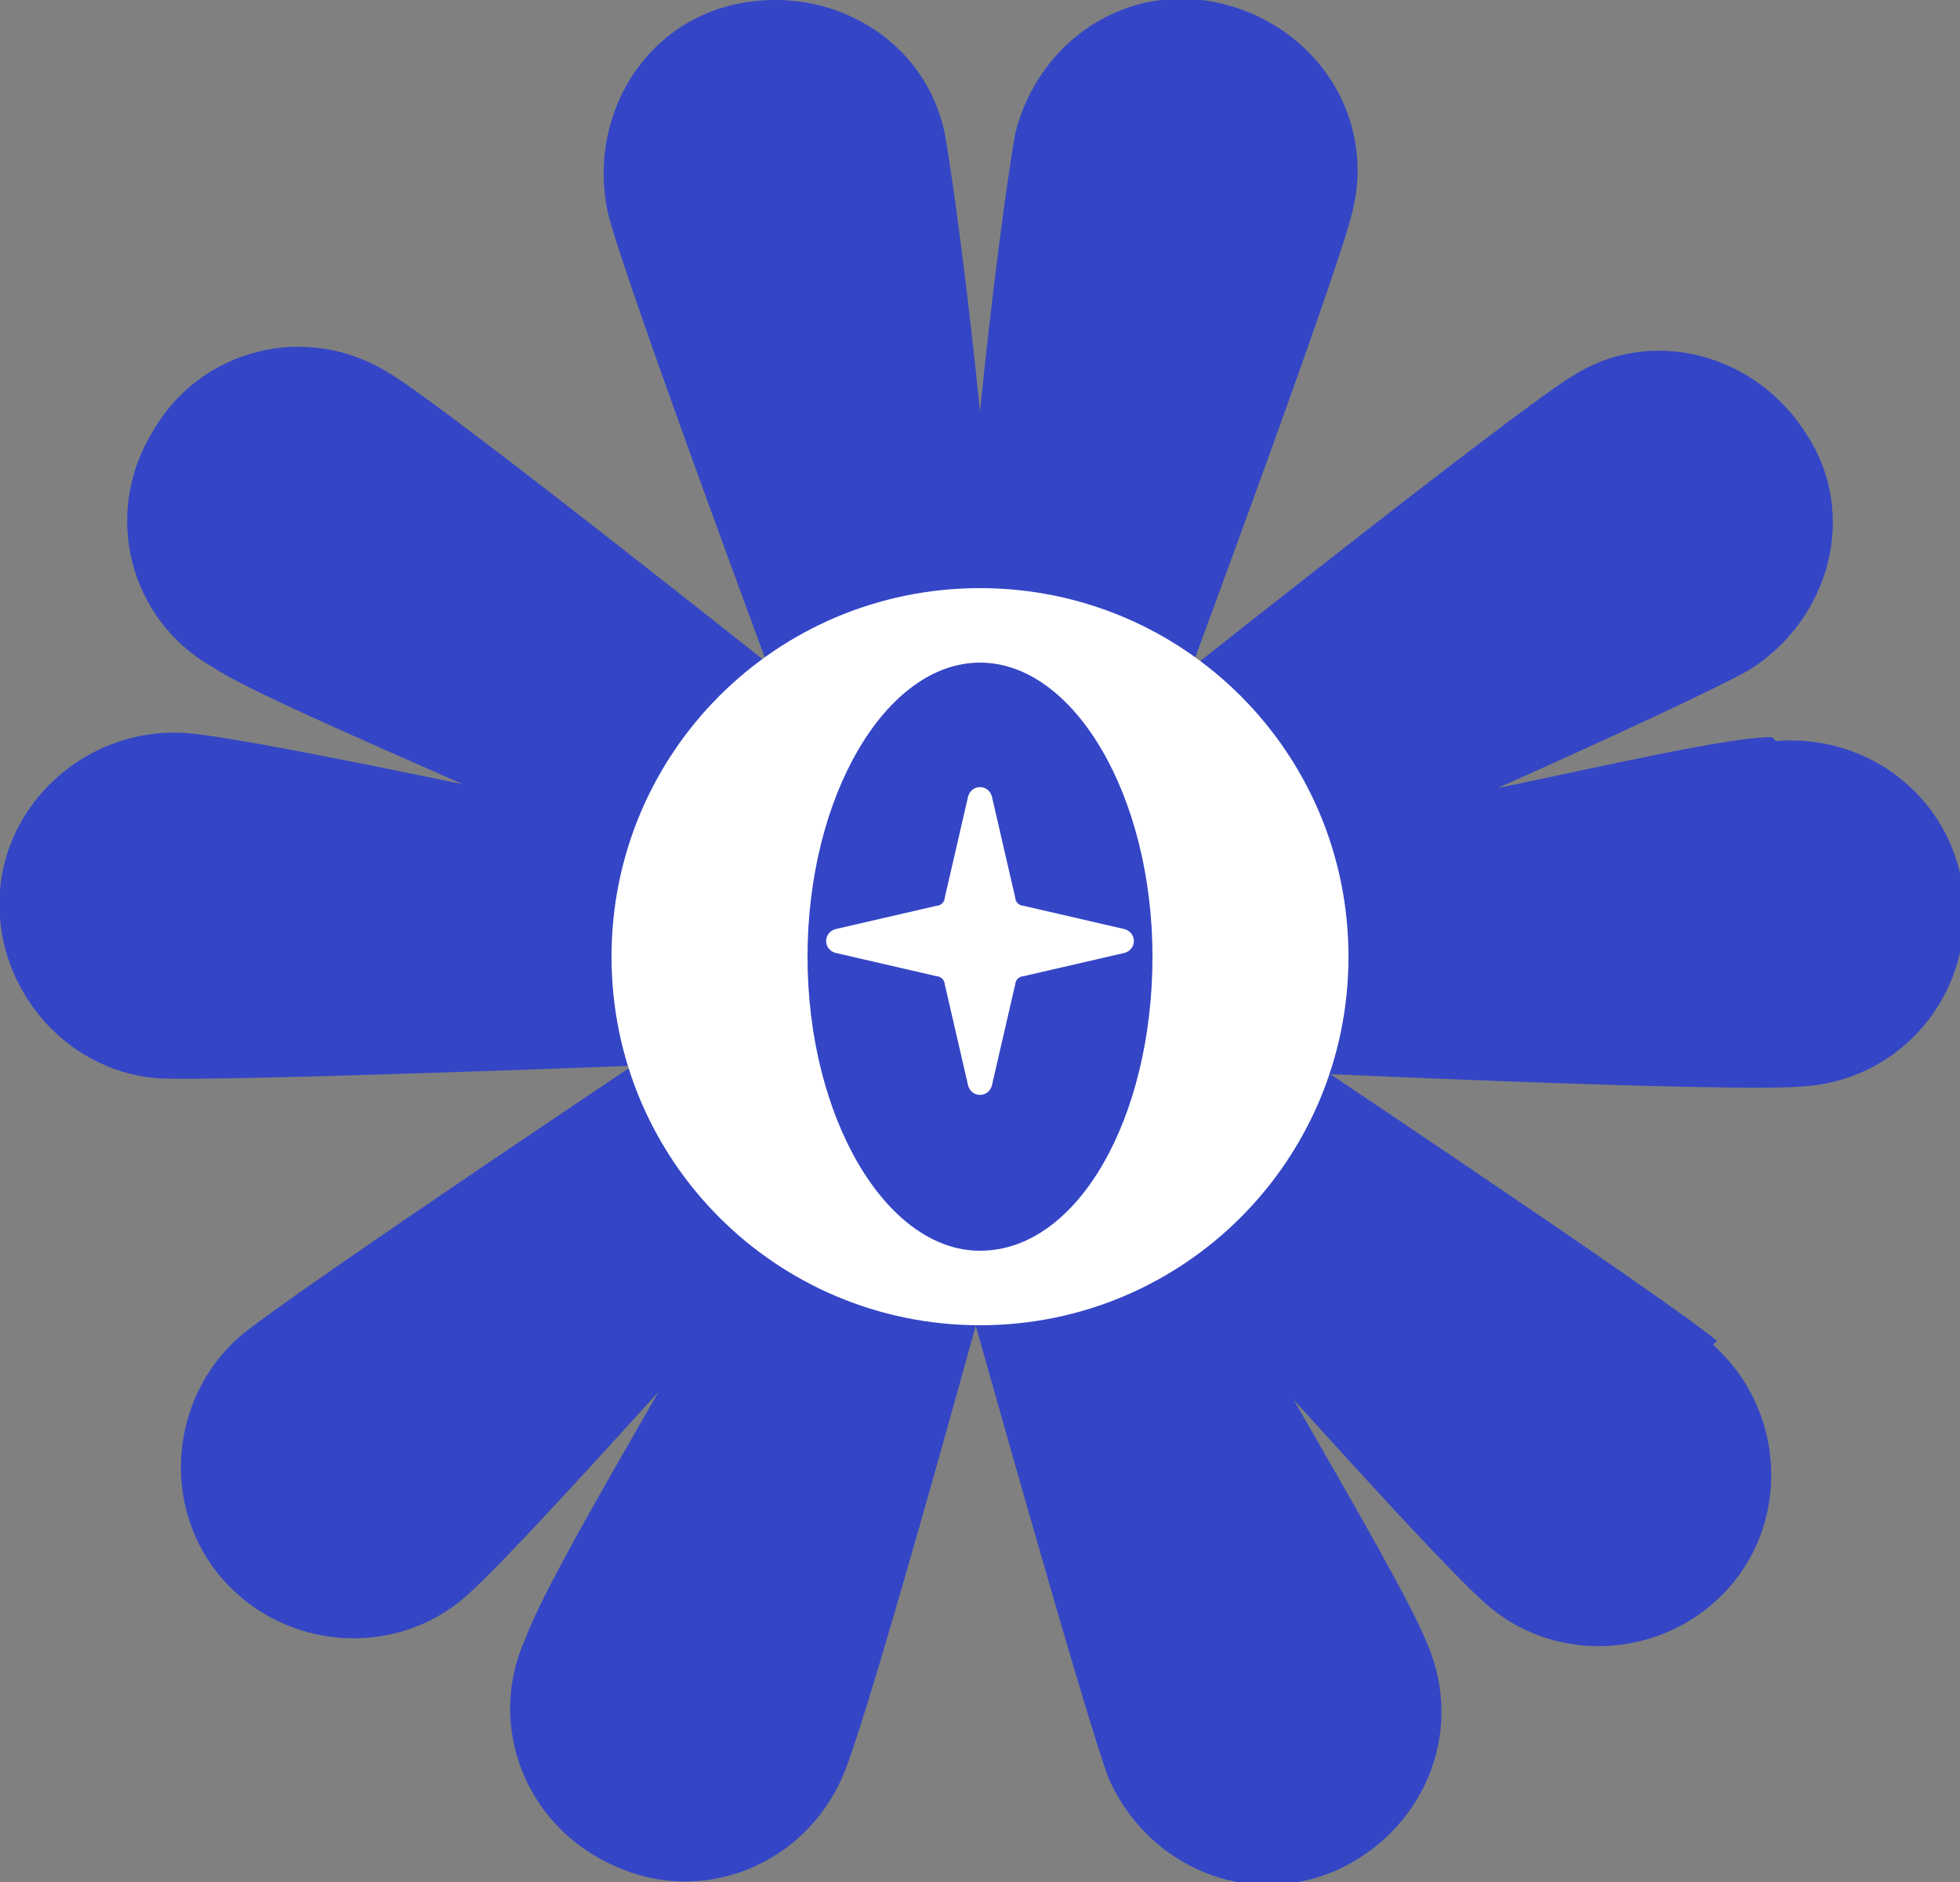
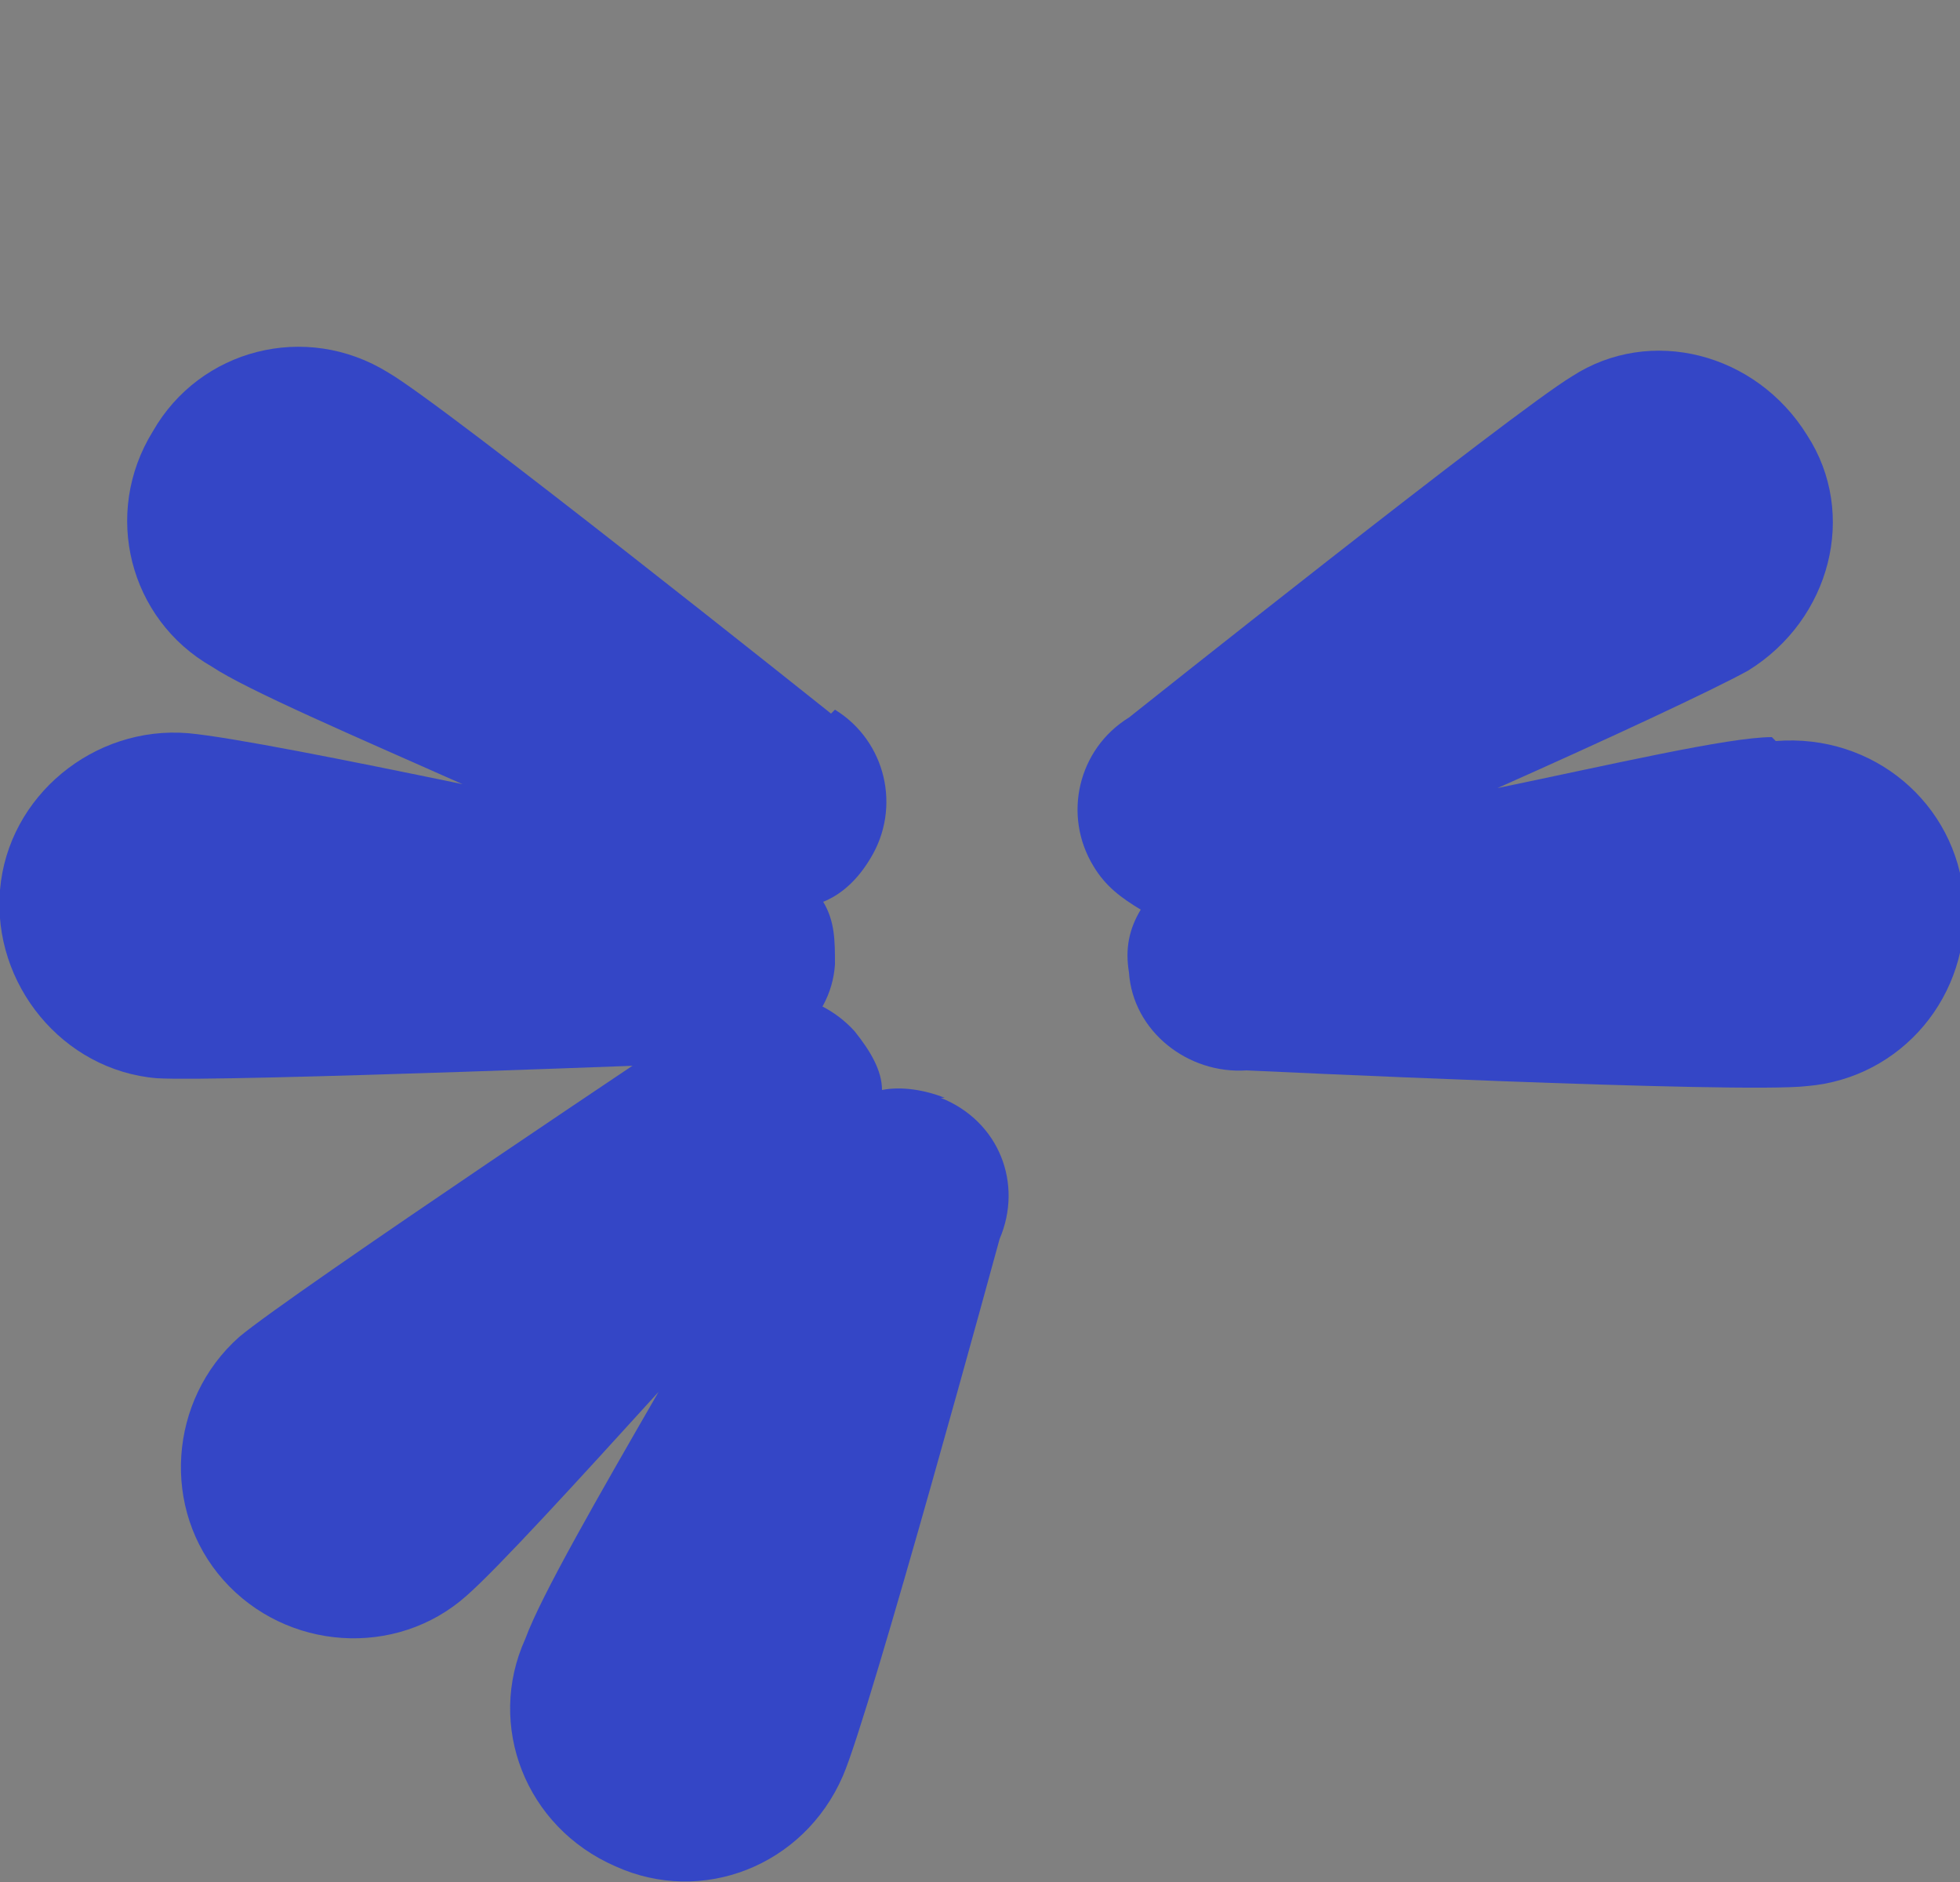
<svg xmlns="http://www.w3.org/2000/svg" id="Layer_1" x="0px" y="0px" viewBox="0 0 50 48">
  <rect x="0" y="0" width="50" height="48" fill="#808080" stroke="none" />
  <style type="text/css">
	.petals,
  .iris {fill:#3446C6;}
	.sclera,
  .sparkle {fill:#FFFFFF;}
</style>
  <path class="petals" d="M21.2,18.2c0,0-9.9-7.9-11.3-8.7c-2.1-1.3-4.8-0.6-6,1.5l0,0c-1.3,2.1-0.6,4.8,1.5,6c0.9,0.6,3.7,1.8,6.4,3  c-2.9-0.6-5.9-1.2-7-1.3c-2.4-0.2-4.6,1.6-4.8,4c-0.2,2.4,1.6,4.6,4,4.8c1.7,0.1,14.3-0.4,14.3-0.4c1.5,0.1,2.9-1,3-2.5  c0-0.6,0-1.1-0.3-1.6c0.5-0.2,0.9-0.6,1.2-1.1c0.8-1.3,0.4-3-0.9-3.8L21.2,18.2z" />
  <path class="petals" d="M24.1,28c-0.5-0.2-1.1-0.3-1.6-0.2c0-0.5-0.3-1-0.7-1.5c-1-1.1-2.7-1.3-3.9-0.3c0,0-10.5,7-11.8,8.1  c-1.8,1.6-2,4.4-0.4,6.2l0,0c1.6,1.8,4.4,2,6.2,0.4c0.8-0.7,2.9-3,4.9-5.2c-1.5,2.6-3,5.2-3.4,6.3c-1,2.2,0,4.8,2.3,5.8l0,0  c2.2,1,4.8,0,5.8-2.3c0.7-1.6,4-13.7,4-13.7c0.6-1.4,0-3-1.5-3.6L24.1,28z" />
-   <path class="petals" d="M43.8,34.2C42.5,33.1,32,26.1,32,26.1c-1.1-1-2.9-0.9-3.9,0.3c-0.4,0.4-0.6,0.9-0.7,1.5c-0.5,0-1.1,0-1.6,0.2  c-1.4,0.6-2.1,2.2-1.5,3.6c0,0,3.4,12.2,4,13.7c1,2.2,3.5,3.3,5.8,2.3l0,0c2.2-1,3.3-3.5,2.3-5.8c-0.4-1-1.9-3.6-3.4-6.2  c2,2.2,4,4.4,4.9,5.2c1.8,1.6,4.6,1.4,6.2-0.4l0,0c1.6-1.8,1.4-4.6-0.4-6.2L43.8,34.2z" />
  <path class="petals" d="M45.2,18.8c-1.1,0-4.1,0.7-7,1.3c2.7-1.2,5.5-2.5,6.4-3c2.1-1.3,2.8-4,1.5-6l0,0c-1.3-2.1-4-2.8-6-1.5  c-1.5,0.9-11.3,8.7-11.3,8.7c-1.3,0.8-1.7,2.5-0.9,3.8c0.3,0.5,0.7,0.8,1.2,1.1c-0.3,0.5-0.4,1-0.3,1.6c0.1,1.5,1.5,2.6,3,2.5  c0,0,12.6,0.6,14.3,0.4c2.4-0.2,4.2-2.3,4-4.8c-0.2-2.4-2.3-4.2-4.8-4L45.2,18.8z" />
-   <path class="petals" d="M31.2,0.1c-2.4-0.6-4.7,0.9-5.3,3.3c-0.2,1.1-0.6,4.1-0.9,7.1c-0.3-3-0.7-6-0.9-7.1c-0.5-2.4-2.9-3.8-5.3-3.3  S15,3,15.5,5.4c0.4,1.7,4.8,13.5,4.8,13.5c0.3,1.5,1.8,2.4,3.3,2.1c0.5-0.1,1-0.4,1.4-0.8c0.4,0.4,0.8,0.7,1.4,0.8  c1.5,0.3,3-0.6,3.3-2.1c0,0,4.4-11.8,4.8-13.5C35.1,3,33.6,0.7,31.2,0.1z" />
-   <path class="sclera" d="M25,33.8c5.2,0,9.4-4.2,9.4-9.4S30.2,15,25,15s-9.4,4.2-9.4,9.4S19.8,33.8,25,33.8z" />
-   <path class="iris" d="M25,31.9c2.5,0,4.4-3.4,4.4-7.5s-2-7.5-4.4-7.5s-4.4,3.4-4.4,7.5S22.6,31.9,25,31.9z" />
-   <path class="sparkle" d="M25.3,20.3l0.6,2.6c0,0.1,0.1,0.2,0.2,0.2l2.6,0.6c0.3,0.1,0.3,0.5,0,0.6l-2.6,0.6c-0.1,0-0.2,0.1-0.2,0.2  l-0.6,2.6c-0.1,0.3-0.5,0.3-0.6,0l-0.6-2.6c0-0.1-0.1-0.2-0.2-0.2l-2.6-0.6c-0.3-0.1-0.3-0.5,0-0.6l2.6-0.6c0.1,0,0.2-0.1,0.2-0.2  l0.6-2.6C24.8,20,25.2,20,25.3,20.3z" />
</svg>